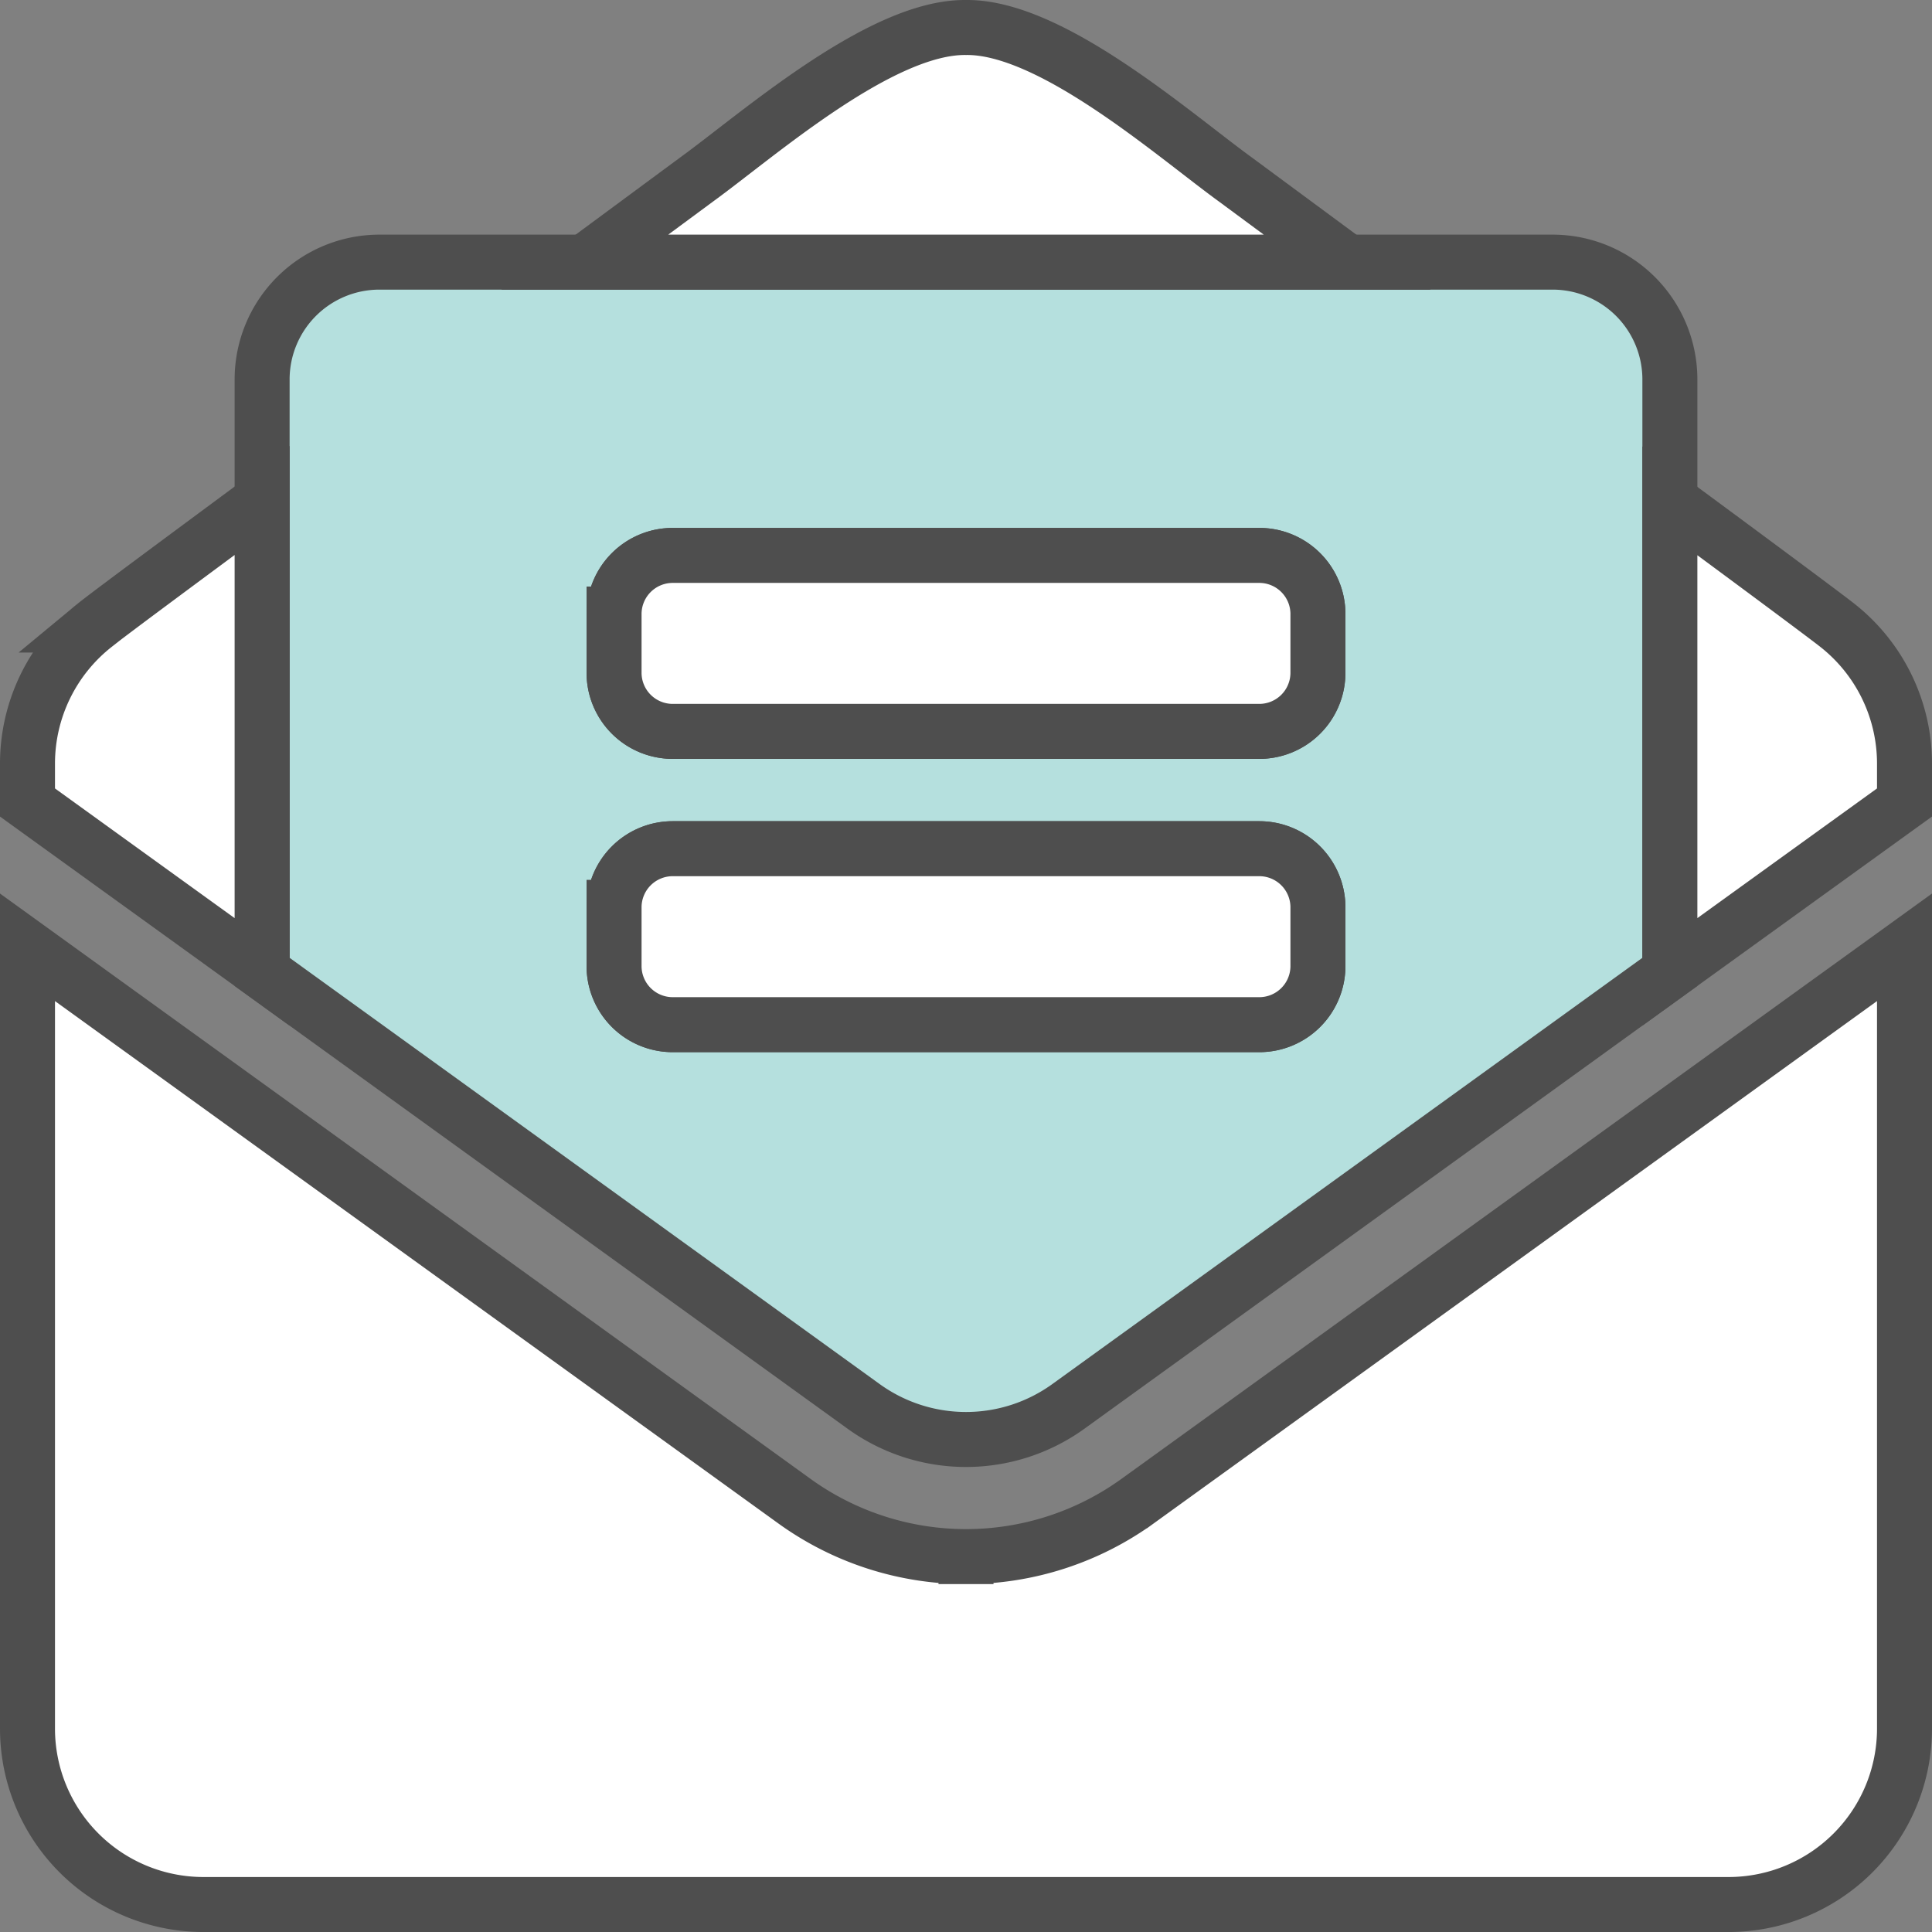
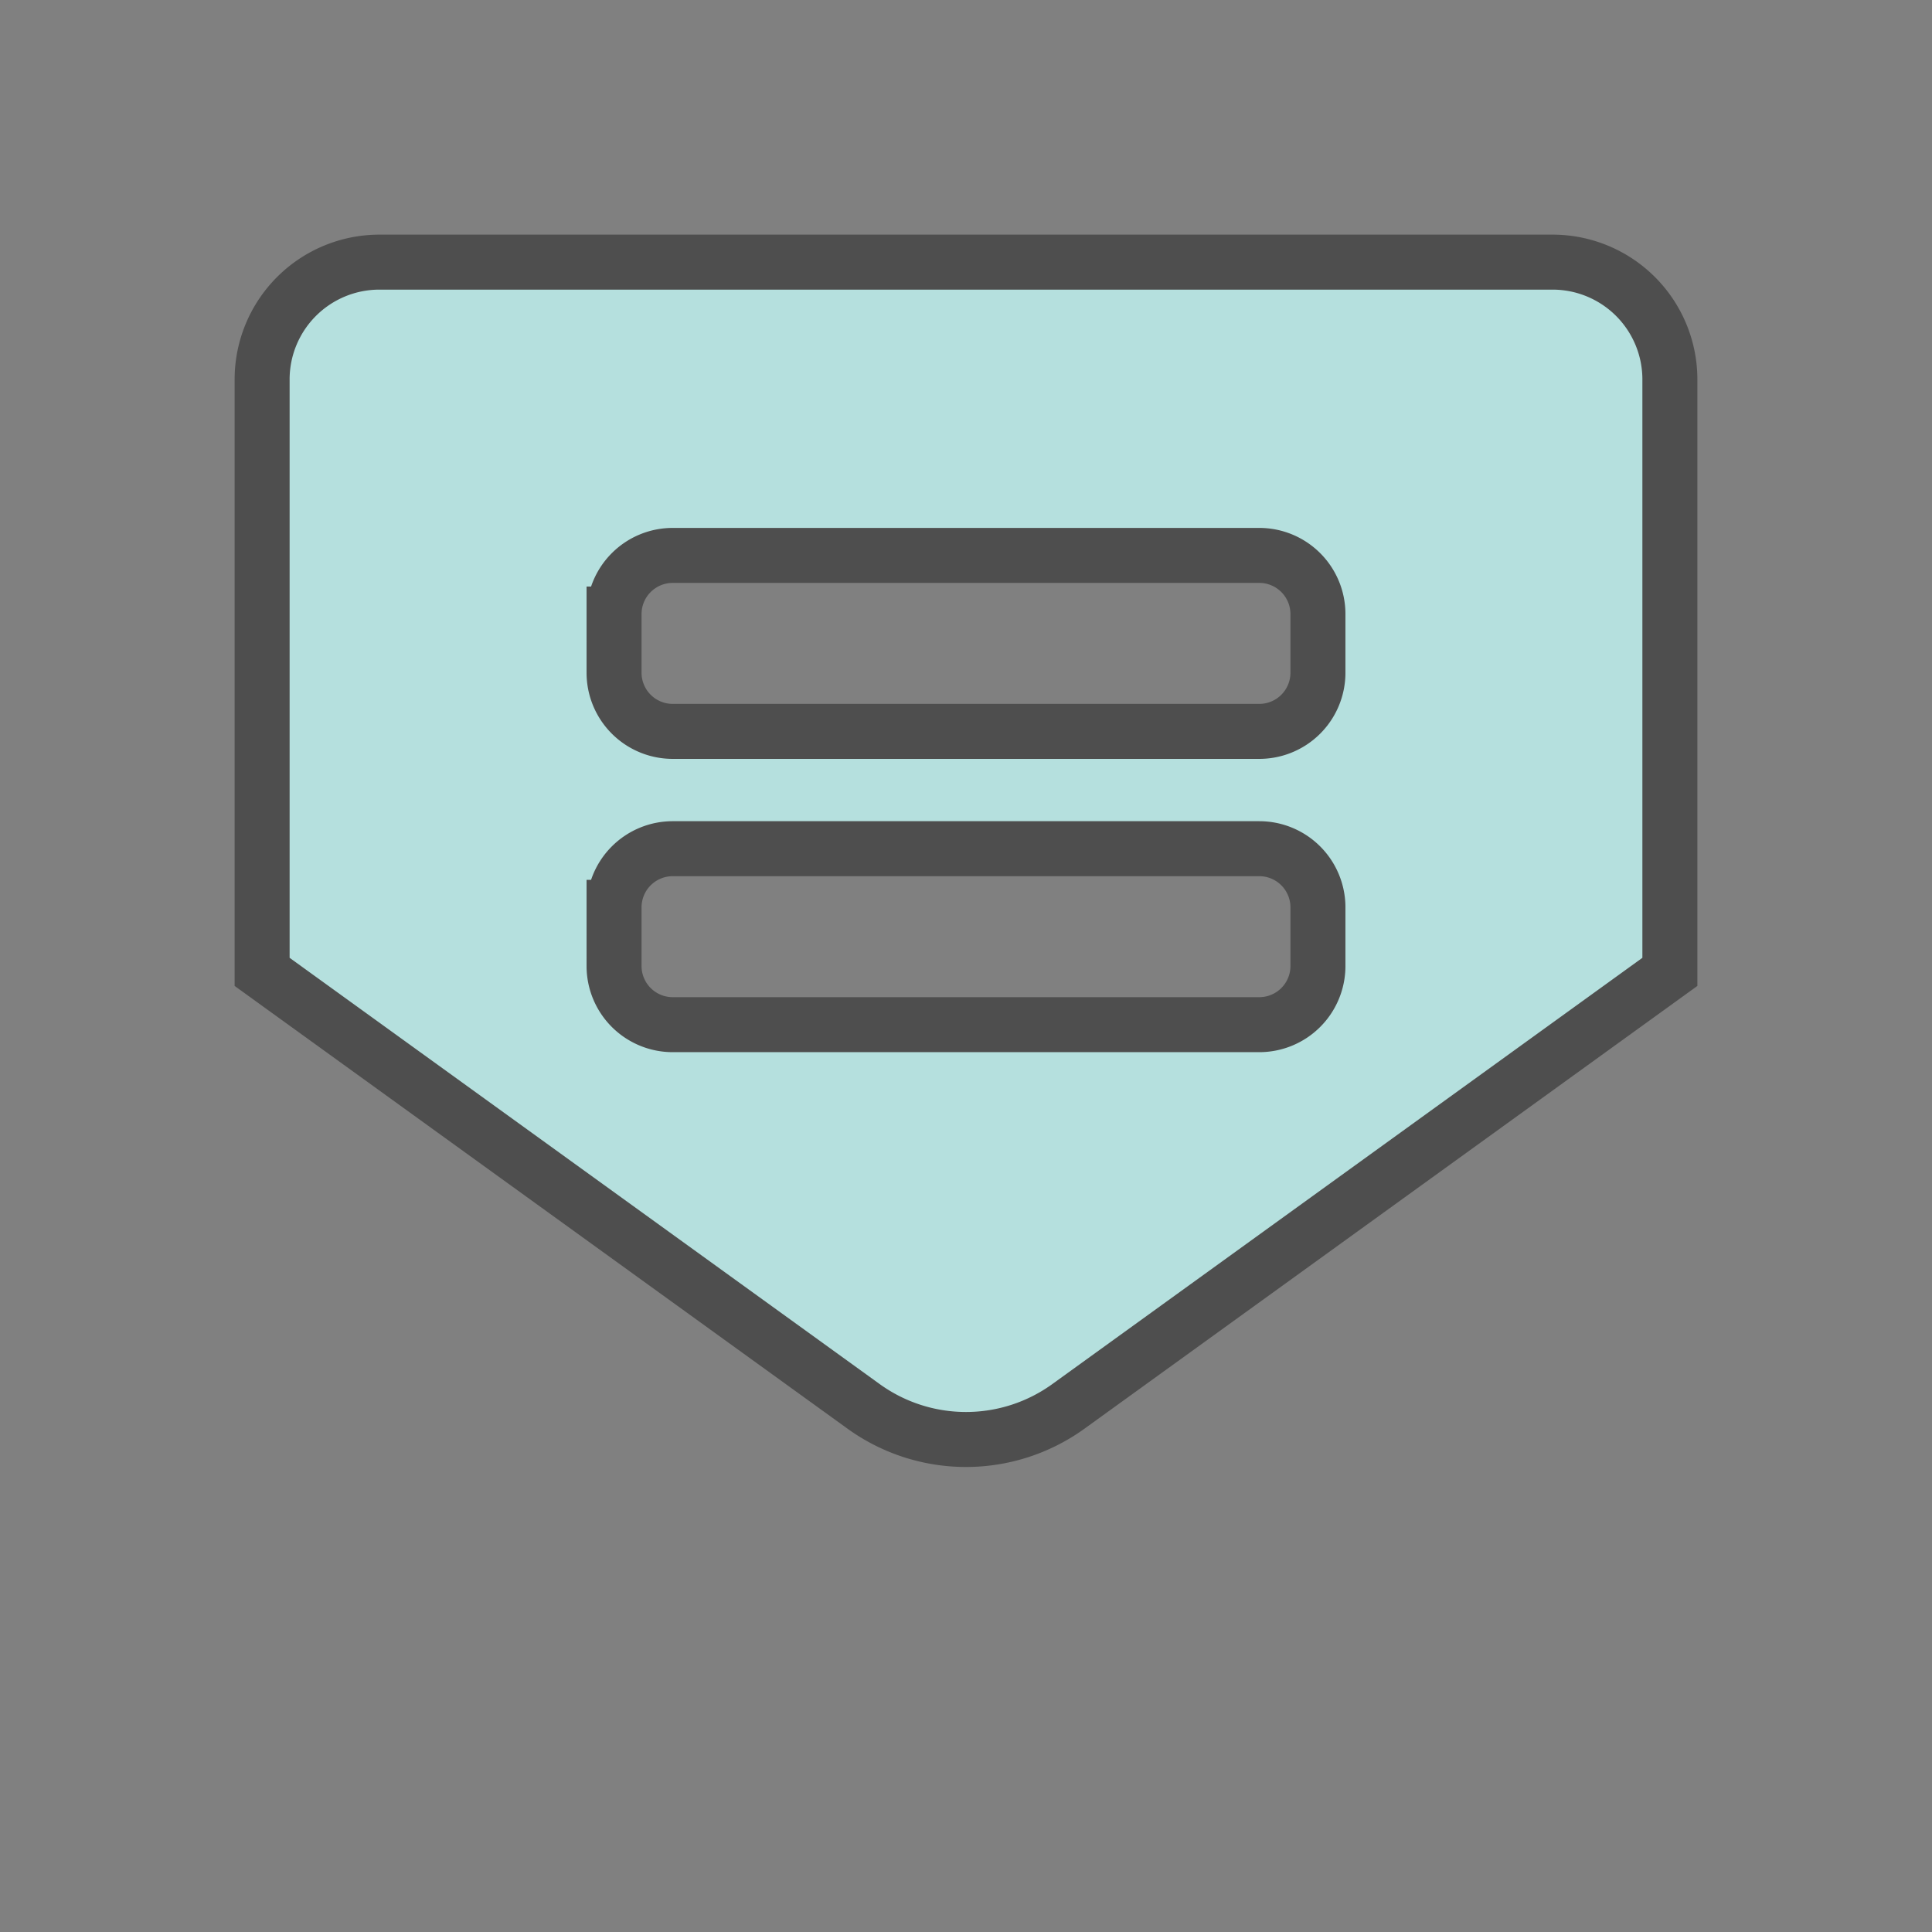
<svg xmlns="http://www.w3.org/2000/svg" xmlns:ns1="http://sodipodi.sourceforge.net/DTD/sodipodi-0.dtd" xmlns:ns2="http://www.inkscape.org/namespaces/inkscape" viewBox="0 0 527 527.003" version="1.1" id="svg10" ns1:docname="envelope-open-text2.svg" ns2:version="1.0 (4035a4fb49, 2020-05-01)" width="527" height="527.003">
  <rect x="0" y="0" width="527" height="527.003" fill="#808080" stroke="none" />
  <ns1:namedview ns2:document-rotation="0" pagecolor="#ffffff" bordercolor="#666666" borderopacity="1" objecttolerance="10" gridtolerance="10" guidetolerance="10" ns2:pageopacity="0" ns2:pageshadow="2" ns2:window-width="2560" ns2:window-height="1353" id="namedview12" showgrid="false" ns2:zoom="1.3964844" ns2:cx="250.25245" ns2:cy="263.50263" ns2:window-x="0" ns2:window-y="0" ns2:window-maximized="1" ns2:current-layer="svg10" fit-margin-top="0" fit-margin-left="0" fit-margin-right="0" fit-margin-bottom="0" />
  <defs id="defs4">
    <style id="style2">.fa-secondary{opacity:.4}</style>
  </defs>
  <path d="m 71.5,265.103 163.9,118.4 a 47.72,47.72 0 0 0 56.2,0 l 163.9,-118.4 v -161.6 a 32,32 0 0 0 -32,-32 h -320 a 32,32 0 0 0 -32,32 z m 96,-97.6 a 16,16 0 0 1 16,-16 h 160 a 16,16 0 0 1 16,16 v 16 a 16,16 0 0 1 -16,16 h -160 a 16,16 0 0 1 -16,-16 z m 0,80 a 16,16 0 0 1 16,-16 h 160 a 16,16 0 0 1 16,16 v 16 a 16,16 0 0 1 -16,16 h -160 a 16,16 0 0 1 -16,-16 z" class="fa-secondary" id="path6" style="opacity:1;fill:#b5e0de;fill-opacity:1;stroke:#4e4e4e;stroke-width:15;stroke-miterlimit:4;stroke-dasharray:none;stroke-opacity:1" />
-   <path d="m 359.5,167.503 a 16,16 0 0 0 -16,-16 h -160 a 16,16 0 0 0 -16,16 v 16 a 16,16 0 0 0 16,16 h 160 a 16,16 0 0 0 16,-16 z m -16,64 h -160 a 16,16 0 0 0 -16,16 v 16 a 16,16 0 0 0 16,16 h 160 a 16,16 0 0 0 16,-16 v -16 a 16,16 0 0 0 -16,-16 z M 336.9,48.903 C 320.1,36.703 286.7,7.203 263.5,7.503 240.3,7.203 206.9,36.703 190.1,48.903 l -30.6,22.6 h 208 z M 71.5,136.503 c -23.9,17.7 -42.7,31.6 -45.6,34 a 48,48 0 0 0 -18.4,37.7 v 10.7 l 64,46.2 z m 429.6,34 c -2.9,-2.3 -21.7,-16.3 -45.6,-33.9 v 128.5 l 64,-46.2 v -10.7 a 48,48 0 0 0 -18.4,-37.7 z m -237.6,254.1 a 80,80 0 0 1 -46.9,-15.2 l -209.1,-151 v 213.1 a 48,48 0 0 0 48,48 h 416 a 48,48 0 0 0 48,-48 v -213.1 l -209.1,151 a 80,80 0 0 1 -46.9,15.2 z" class="fa-primary" id="path8" style="fill:#ffffff;fill-opacity:1;stroke:#4e4e4e;stroke-width:15;stroke-miterlimit:4;stroke-dasharray:none;stroke-opacity:1" />
</svg>